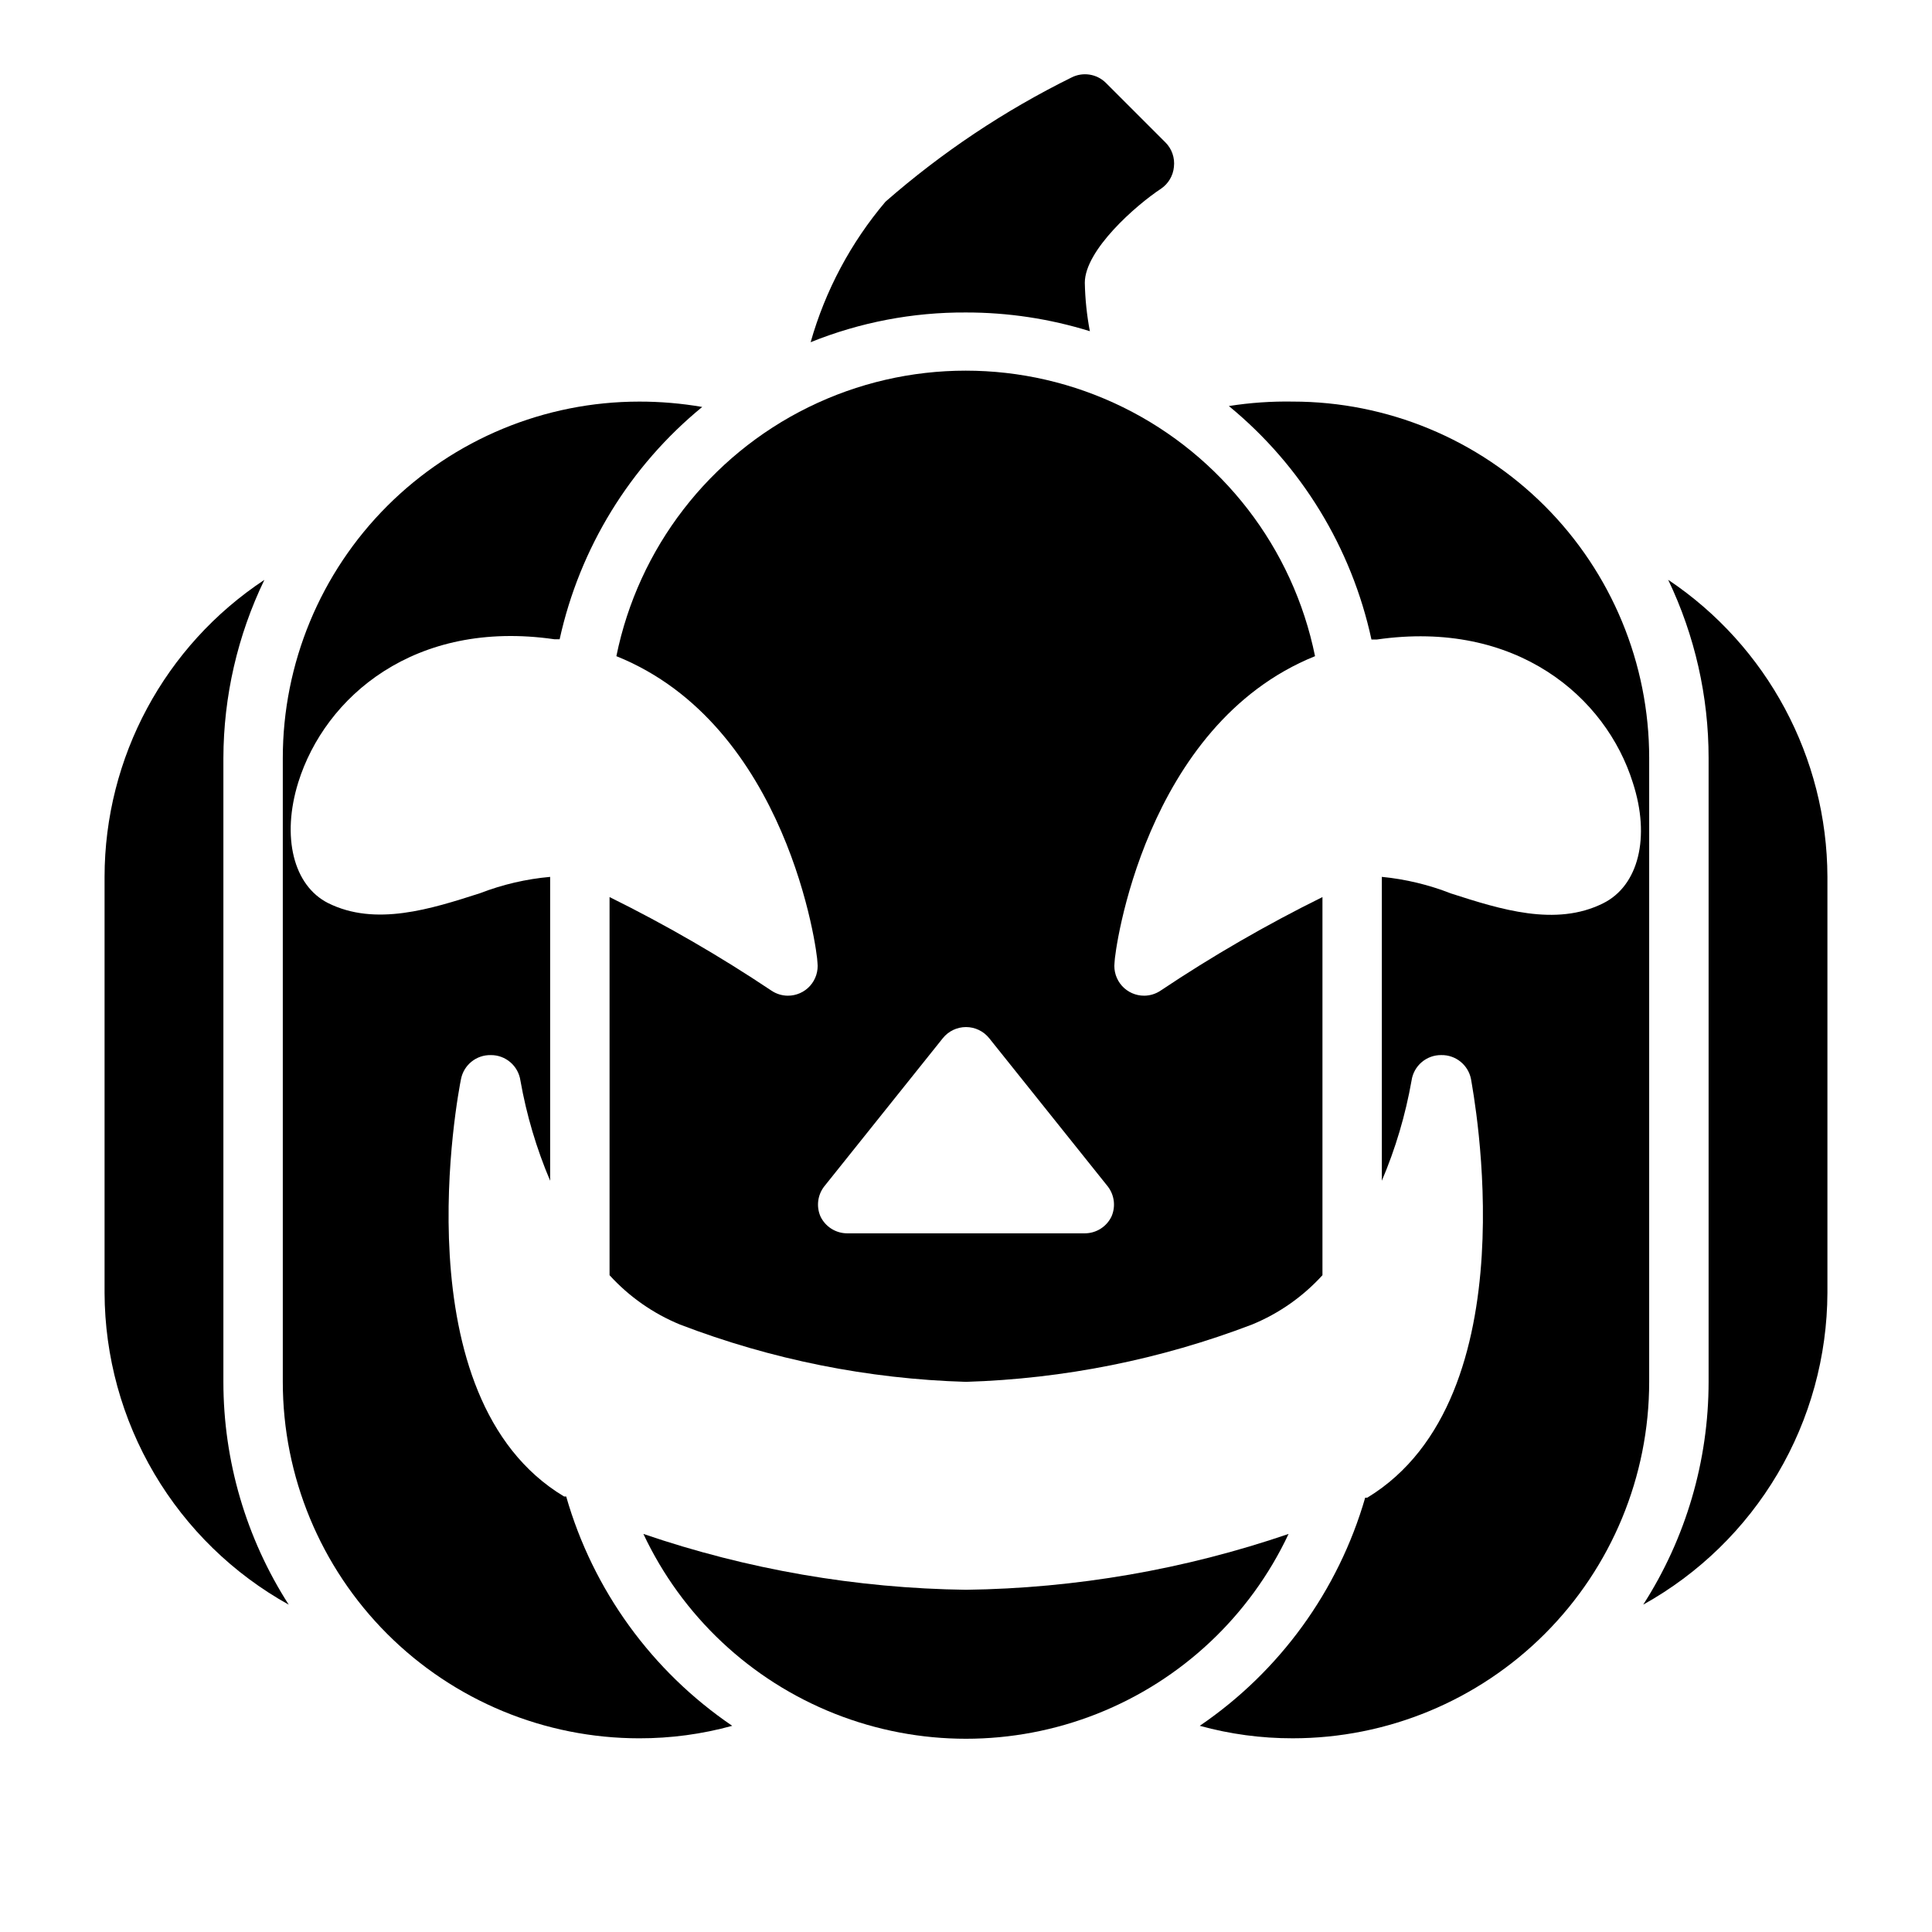
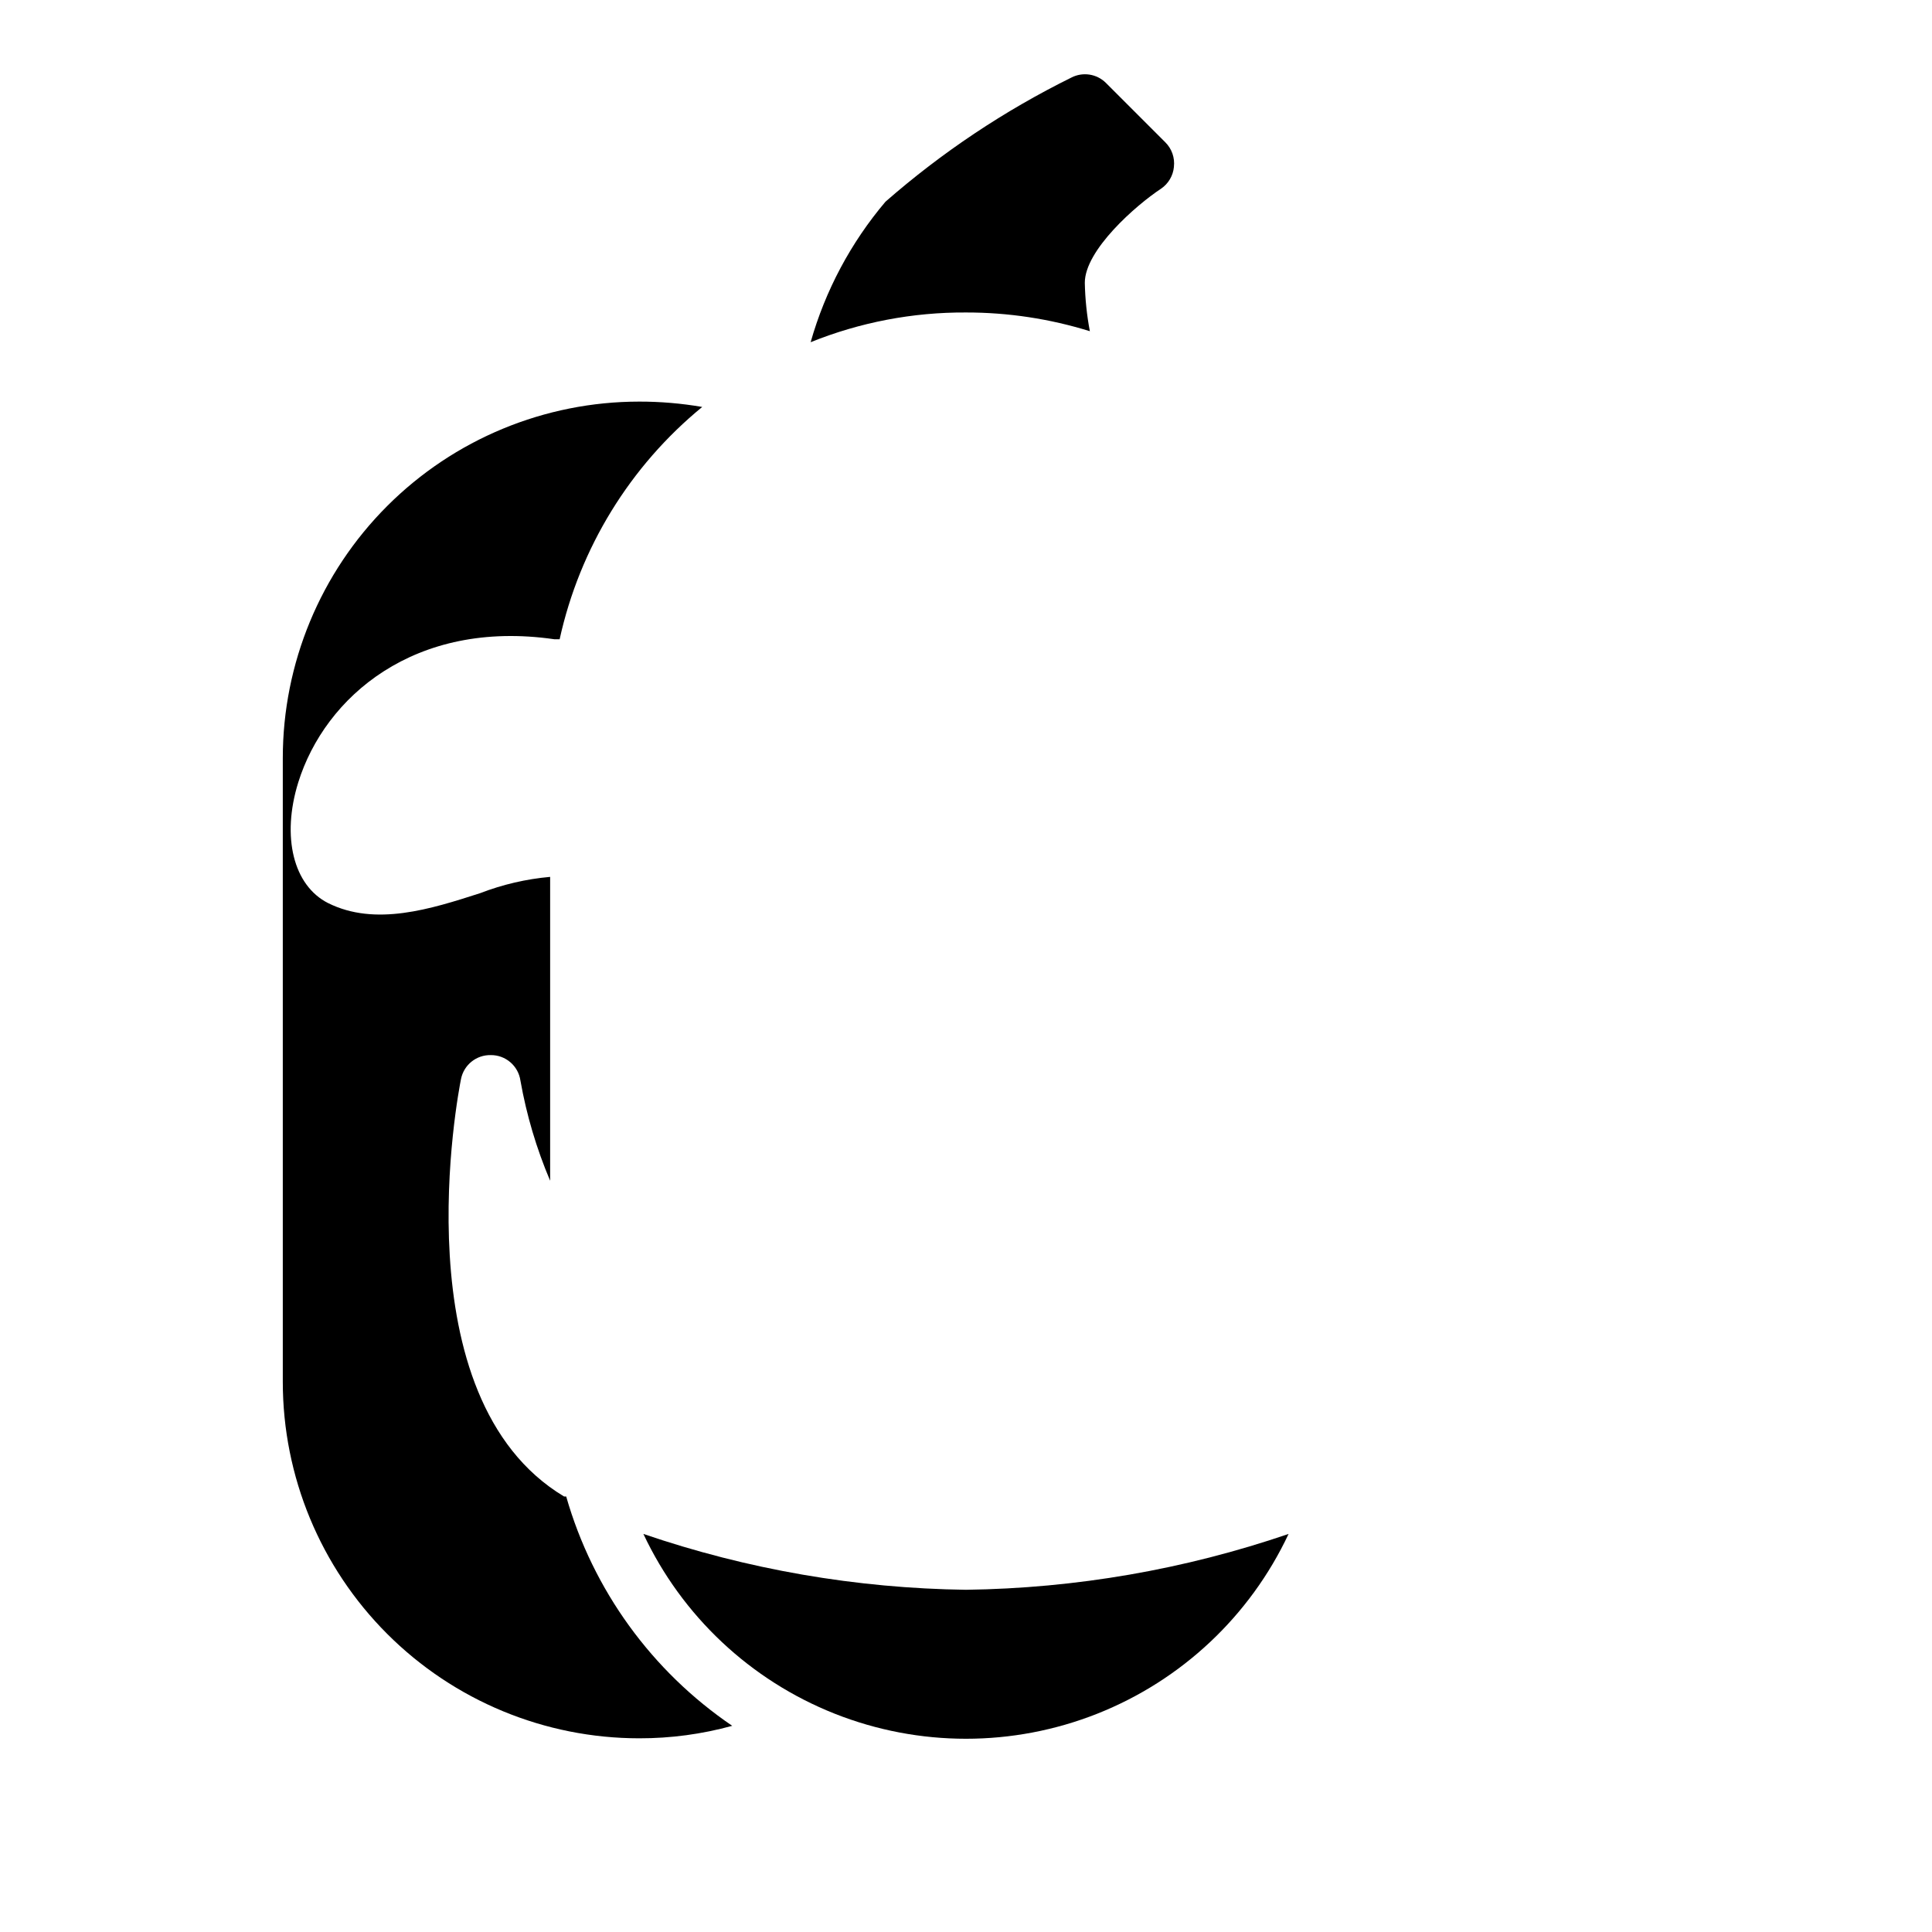
<svg xmlns="http://www.w3.org/2000/svg" fill="#000000" width="800px" height="800px" version="1.1" viewBox="144 144 512 512">
  <g>
-     <path d="m455.1 188.24c-0.219 2.32-1.461 4.426-3.383 5.746-6.691 4.406-20.23 16.293-20.23 24.953 0.086 4.309 0.535 8.598 1.336 12.832-10.629-3.301-21.695-4.973-32.824-4.961-14.105-0.078-28.09 2.598-41.172 7.875 3.883-13.688 10.645-26.383 19.836-37.234 14.93-13.062 31.496-24.121 49.281-32.906 3.027-1.551 6.715-0.98 9.129 1.418l15.742 15.742h0.004c1.727 1.707 2.57 4.121 2.281 6.535z" />
-     <path d="m203.2 510.21v-165.31c0.043-16.359 3.754-32.5 10.863-47.23-26.426 17.477-42.328 47.035-42.352 78.719v110.21c0.055 16.871 4.609 33.426 13.188 47.953 8.578 14.527 20.871 26.508 35.617 34.703-11.301-17.617-17.312-38.109-17.316-59.039z" />
+     <path d="m455.1 188.24c-0.219 2.32-1.461 4.426-3.383 5.746-6.691 4.406-20.23 16.293-20.23 24.953 0.086 4.309 0.535 8.598 1.336 12.832-10.629-3.301-21.695-4.973-32.824-4.961-14.105-0.078-28.09 2.598-41.172 7.875 3.883-13.688 10.645-26.383 19.836-37.234 14.93-13.062 31.496-24.121 49.281-32.906 3.027-1.551 6.715-0.98 9.129 1.418l15.742 15.742c1.727 1.707 2.57 4.121 2.281 6.535z" />
    <path d="m338.05 601.36c-8.027 2.211-16.316 3.324-24.641 3.309-25.055 0-49.082-9.953-66.797-27.668s-27.668-41.742-27.668-66.797v-165.31c0-25.055 9.953-49.082 27.668-66.797s41.742-27.668 66.797-27.668c5.594-0.008 11.176 0.469 16.688 1.418-19.152 15.691-32.461 37.375-37.785 61.559h-1.418c-37-5.352-60.773 15.273-67.855 37.941-4.488 14.484-1.258 27.316 7.871 31.961 12.594 6.297 27.316 1.574 40.305-2.598 5.961-2.301 12.215-3.762 18.578-4.328v80.531c-3.617-8.516-6.258-17.418-7.871-26.531-0.555-3.91-3.922-6.809-7.871-6.769-3.801-0.074-7.113 2.574-7.871 6.301-0.707 3.465-16.375 84.469 27.316 110.68h0.551c7.106 24.781 22.68 46.285 44.004 60.77z" />
-     <path d="m586.09 297.66c7.055 14.742 10.711 30.883 10.707 47.23v165.31c-0.008 20.93-6.019 41.422-17.32 59.039 14.746-8.195 27.043-20.176 35.621-34.703 8.578-14.527 13.129-31.082 13.188-47.953v-110.21c-0.102-31.625-15.918-61.129-42.195-78.719z" />
-     <path d="m581.05 344.89v165.31c0 25.055-9.953 49.082-27.668 66.797-17.715 17.715-41.742 27.668-66.797 27.668-8.324 0.016-16.613-1.098-24.637-3.309 21.203-14.434 36.711-35.812 43.844-60.457h0.551c43.691-26.527 28.027-107.53 27.477-110.99-0.762-3.727-4.074-6.375-7.875-6.301-3.949-0.039-7.316 2.859-7.871 6.769-1.609 9.113-4.25 18.016-7.871 26.531v-80.531c6.289 0.613 12.461 2.098 18.34 4.406 12.988 4.172 27.711 8.895 40.305 2.598 9.367-4.644 12.594-17.477 7.871-31.961-7.086-22.672-30.859-43.297-67.855-37.941h-1.418 0.004c-5.258-24.297-18.574-46.102-37.789-61.875 5.598-0.883 11.262-1.277 16.926-1.18 25.055 0 49.082 9.953 66.797 27.668 17.715 17.715 27.668 41.742 27.668 66.797z" />
    <path d="m400 565.31c29.098-0.391 57.953-5.383 85.488-14.801-10.223 21.754-28.355 38.789-50.703 47.641-22.348 8.852-47.227 8.852-69.574 0-22.344-8.852-40.477-25.887-50.703-47.641 27.535 9.418 56.391 14.41 85.492 14.801z" />
-     <path d="m451.56 406.53c-1.277 0.863-2.785 1.328-4.328 1.34-2.246 0.012-4.391-0.934-5.894-2.602-1.504-1.672-2.223-3.902-1.977-6.137 0-2.832 7.871-62.977 53.137-81.238-5.828-28.695-24.633-53.066-50.91-65.98-26.277-12.914-57.055-12.914-83.336 0-26.277 12.914-45.078 37.285-50.906 65.98 45.422 18.262 53.293 78.402 53.293 81.238 0.25 2.234-0.469 4.465-1.973 6.137-1.504 1.668-3.652 2.613-5.898 2.602-1.543-0.012-3.047-0.477-4.328-1.34-13.746-9.191-28.074-17.477-42.902-24.797v100.21c5.172 5.684 11.547 10.148 18.656 13.07 24.234 9.293 49.863 14.43 75.809 15.191 25.938-0.793 51.562-5.93 75.805-15.191 7.113-2.922 13.484-7.387 18.656-13.07v-100.21c-14.824 7.32-29.156 15.605-42.902 24.797zm-12.988 59.828c-1.301 2.734-4.055 4.481-7.082 4.488h-62.977c-3.031-0.008-5.785-1.754-7.086-4.488-1.125-2.602-0.766-5.609 0.945-7.871l31.488-39.359c1.492-1.863 3.75-2.945 6.141-2.945 2.387 0 4.644 1.082 6.141 2.945l31.488 39.359h-0.004c1.711 2.262 2.074 5.269 0.945 7.871z" />
  </g>
</svg>